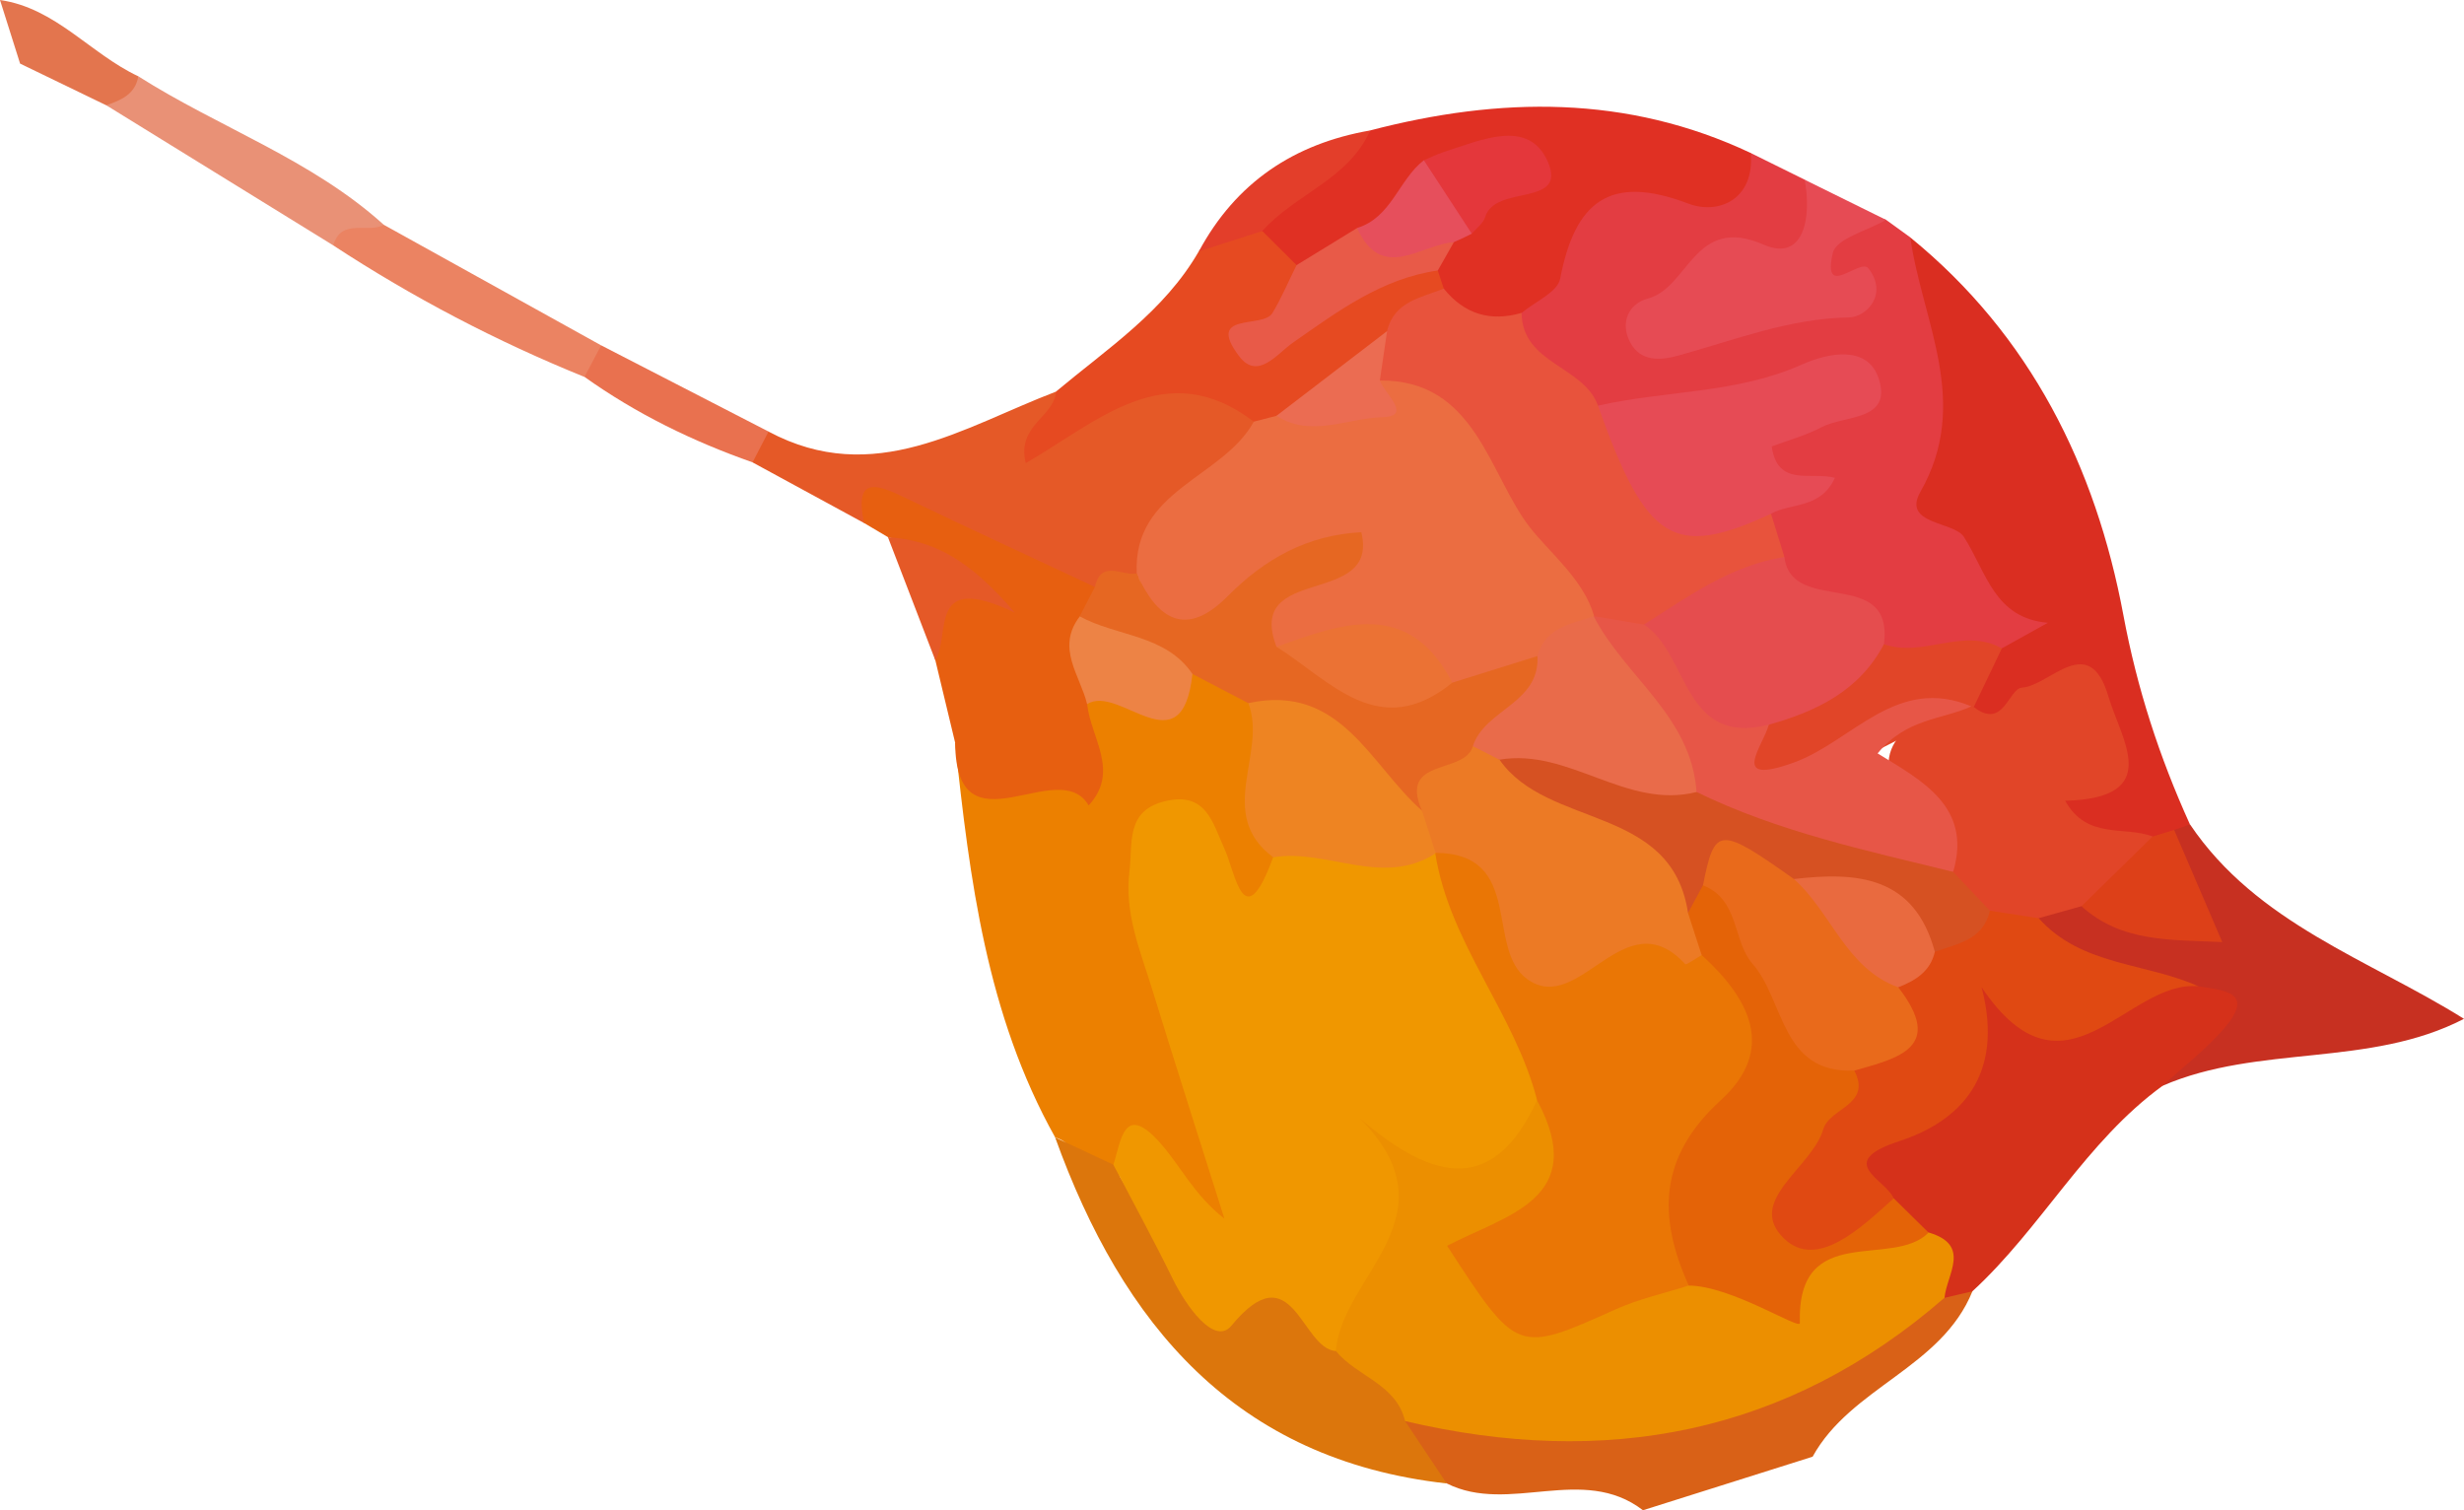
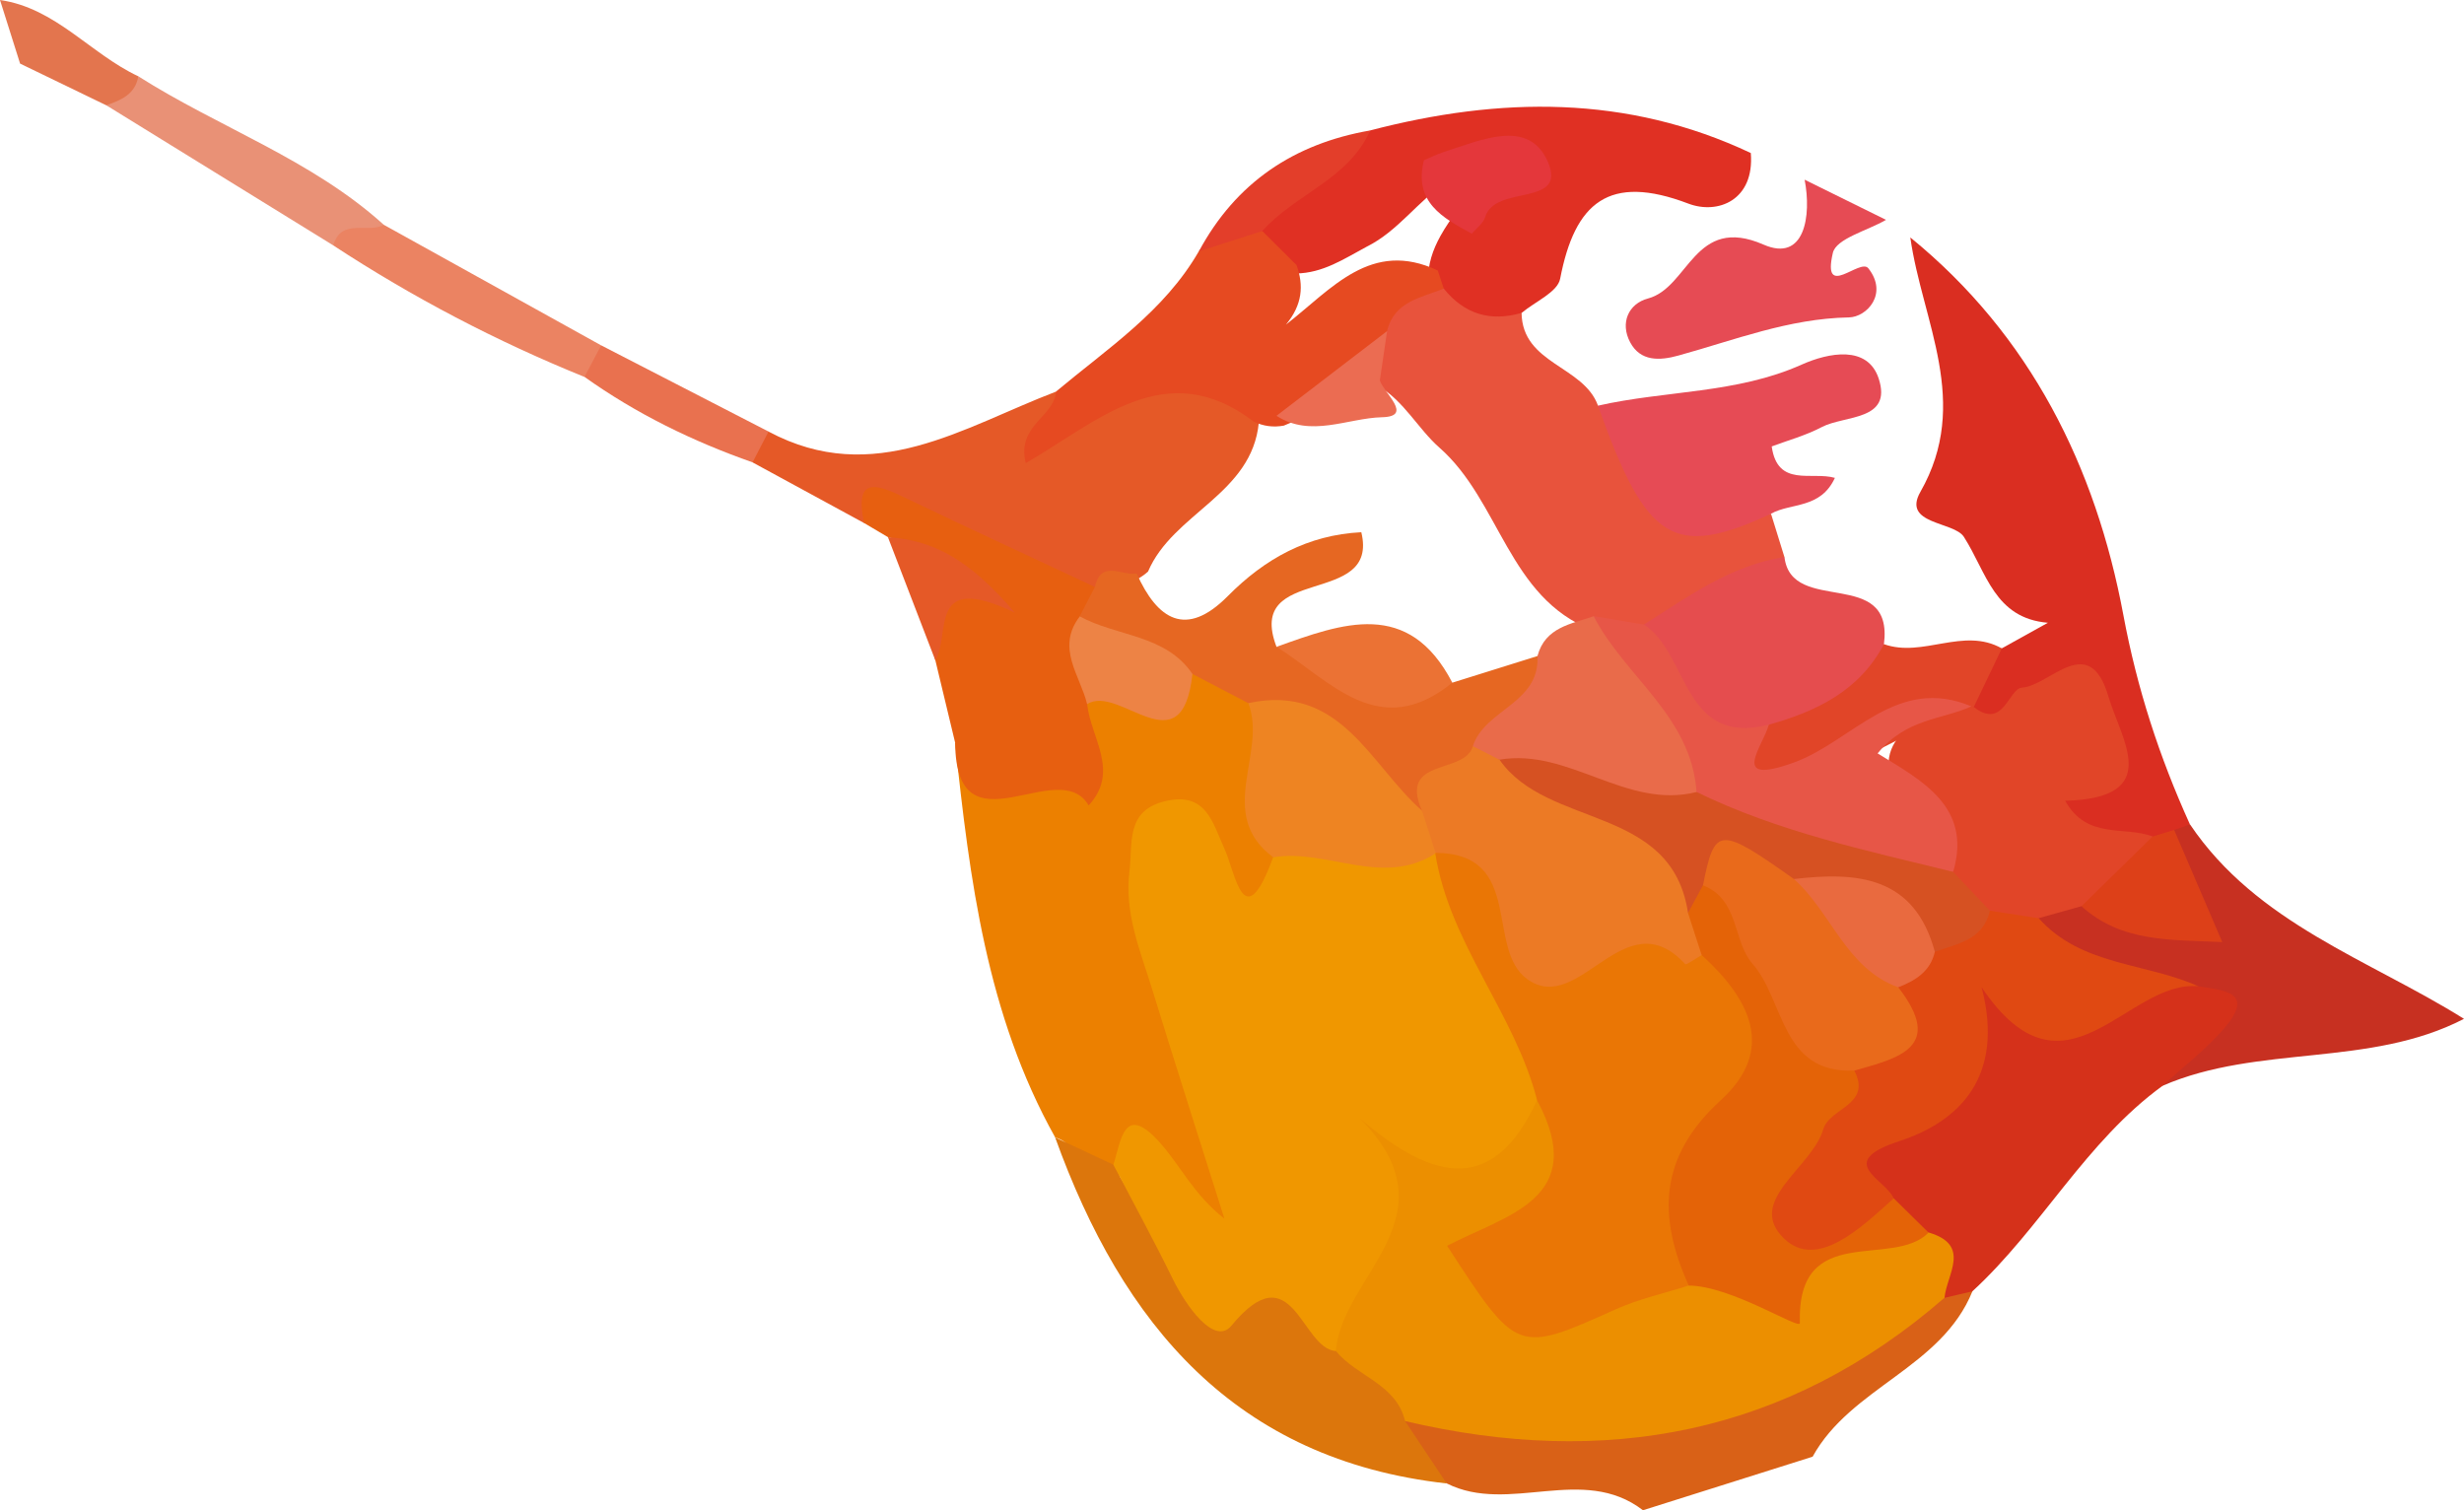
<svg xmlns="http://www.w3.org/2000/svg" id="_レイヤー_2" data-name="レイヤー_2" viewBox="0 0 54.947 33.677">
  <defs>
    <style>
      .cls-1 {
        fill: #e46307;
      }

      .cls-1, .cls-2, .cls-3, .cls-4, .cls-5, .cls-6, .cls-7, .cls-8, .cls-9, .cls-10, .cls-11, .cls-12, .cls-13, .cls-14, .cls-15, .cls-16, .cls-17, .cls-18, .cls-19, .cls-20, .cls-21, .cls-22, .cls-23, .cls-24, .cls-25, .cls-26, .cls-27, .cls-28, .cls-29, .cls-30, .cls-31, .cls-32, .cls-33, .cls-34, .cls-35, .cls-36, .cls-37, .cls-38, .cls-39, .cls-40, .cls-41, .cls-42 {
        fill-rule: evenodd;
      }

      .cls-2 {
        fill: #e3754e;
      }

      .cls-3 {
        fill: #e54d4e;
      }

      .cls-4 {
        fill: #e33d42;
      }

      .cls-5 {
        fill: #e96a3f;
      }

      .cls-6 {
        fill: #e64b54;
      }

      .cls-7 {
        fill: #ed8345;
      }

      .cls-8 {
        fill: #dc760c;
      }

      .cls-9 {
        fill: #e75f10;
      }

      .cls-10 {
        fill: #e9714f;
      }

      .cls-11 {
        fill: #e66722;
      }

      .cls-12 {
        fill: #e85a48;
      }

      .cls-13 {
        fill: #e96a1b;
      }

      .cls-14 {
        fill: #eb6d41;
      }

      .cls-15 {
        fill: #e64b55;
      }

      .cls-16 {
        fill: #ea7605;
      }

      .cls-17 {
        fill: #eb6c52;
      }

      .cls-18 {
        fill: #e4373b;
      }

      .cls-19 {
        fill: #e8533c;
      }

      .cls-20 {
        fill: #ec8f00;
      }

      .cls-21 {
        fill: #d96117;
      }

      .cls-22 {
        fill: #eb8362;
      }

      .cls-23 {
        fill: #e75647;
      }

      .cls-24 {
        fill: #e55927;
      }

      .cls-25 {
        fill: #e64a21;
      }

      .cls-26 {
        fill: #e03023;
      }

      .cls-27 {
        fill: #eb7234;
      }

      .cls-28 {
        fill: #ec7a25;
      }

      .cls-29 {
        fill: #c73021;
      }

      .cls-30 {
        fill: #e04912;
      }

      .cls-31 {
        fill: #e96b4a;
      }

      .cls-32 {
        fill: #f09700;
      }

      .cls-33 {
        fill: #e14528;
      }

      .cls-34 {
        fill: #e33e2a;
      }

      .cls-35 {
        fill: #e64f5c;
      }

      .cls-36 {
        fill: #dd4018;
      }

      .cls-37 {
        fill: #da2e21;
      }

      .cls-38 {
        fill: #ee8422;
      }

      .cls-39 {
        fill: #d65122;
      }

      .cls-40 {
        fill: #d5311a;
      }

      .cls-41 {
        fill: #ec8000;
      }

      .cls-42 {
        fill: #e99176;
      }
    </style>
  </defs>
  <g id="ha">
    <g id="_x36_HUwtZ">
      <g>
        <path class="cls-21" d="M43.985,28.794c-.691,1.709-2.709,2.136-3.564,3.689-1.261.398-2.522.796-3.783,1.194-1.345-1.034-2.985.101-4.375-.598-.533-.33-1.253-.528-.992-1.413.917-.661,1.907-.19,2.851-.135,3.431.196,6.339-1.171,9.133-2.928.265-.021.508.043.728.191Z" />
        <path class="cls-2" d="M2.37,2.348c-.641-.31-1.281-.619-1.922-.93-.15-.472-.3-.946-.448-1.418,1.242.178,2.018,1.202,3.084,1.701.268.771-.133.808-.714.647Z" />
-         <path class="cls-4" d="M39.043,3.413c.4.198.799.396,1.2.593.989,1.063.172,1.598-.673,1.946-.659.273-1.469.195-2.121,1.272,1.428-.564,3.094.123,3.315-2.048.046-.456.796-.442,1.296-.274.181.131.361.262.541.392.91,1.534,1.951,3.027,1.123,4.971-.129.3,1.453,2.639,1.795,2.766.338.128.582.34.572.693-.027.856-.699.988-1.35,1.126-.929.015-1.886.291-2.747-.294-.499-1.197-2.401-.655-2.671-2.143-.09-.348-.085-.691.053-1.025.174-.349.633-.251.845-.542-2.875-.852.097-1.347.008-2.03-1.476.32-3.045.913-4.71.434-.903-.425-1.802-.857-1.816-2.064.413-3.189,2.969-3.353,5.341-3.774Z" />
        <path class="cls-37" d="M44.641,14.457c.343-.189.685-.38,1.027-.57-1.195-.1-1.367-1.124-1.874-1.916-.222-.346-1.386-.272-.969-1.003,1.137-1.995.04-3.796-.225-5.673,2.683,2.184,4.135,5.122,4.75,8.415.308,1.65.805,3.172,1.484,4.67-.105.215-.257.386-.459.513-.213.094-.438.153-.668.174-1.024-.296-2.943-.011-1.315-2.038.277-.343.282-.787-.021-1.126-.341-.381-.73-.197-1.09.028-.497.312-1.001.672-1.398-.129-.023-.603-.14-1.262.758-1.345Z" />
        <path class="cls-24" d="M19.267,11.662c-.828-.45-1.658-.901-2.486-1.352-.253-.42-.169-.668.356-.687,2.354,1.258,4.344-.102,6.414-.891.046.068.148.158.132.196-.098.218.046.415.192.288,1.479-1.296,2.874-1.457,4.197.203-.153,1.607-1.915,2.019-2.471,3.327-.41.371-.981.342-1.448.582-1.796-.07-3.052-1.711-4.885-1.666Z" />
        <path class="cls-26" d="M39.043,3.413c.085,1.057-.74,1.375-1.391,1.128-1.777-.676-2.534-.023-2.861,1.676-.058.298-.561.51-.859.761-.64.81-1.233.424-1.82-.073-.137-.196-.22-.414-.263-.648-.012-.36.102-.686.273-.996.112-.201.242-.39.382-.573.166-.446.776-.498.879-1.001-.446-.088-.762.223-1.126.375-.64.419-1.077,1.09-1.776,1.437-.502.269-.98.593-1.582.599-.485-.144-.833-.417-.893-.958.444-1.207,1.721-1.463,2.55-2.232,2.884-.752,5.727-.799,8.488.505Z" />
        <path class="cls-29" d="M48.483,18.506c.119-.037.236-.08.352-.126,1.491,2.216,3.991,3.013,6.112,4.339-2.109,1.091-4.576.565-6.72,1.492-.585-.699,1.043-1.084.243-1.804-1.079-.586-2.739-.286-3.042-2.02.228-.286.533-.416.888-.45.708.005,1.36.36,2.087.382.179-.626-.357-1.246.079-1.813Z" />
        <path class="cls-25" d="M32.062,6.032c.045.135.09.27.134.404-.184.571-.637.915-1.06,1.29-.789.655-1.528,1.381-2.507,1.765-.233.042-.456.015-.67-.09-1.965-1.493-3.485.006-5.085.926-.208-.846.633-1.023.676-1.596,1.144-.958,2.412-1.787,3.183-3.126.371-.465.825-.672,1.415-.454.255.252.51.505.764.759.167.459.131.887-.235,1.328,1.025-.797,1.896-1.907,3.384-1.207Z" />
        <path class="cls-6" d="M42.059,4.902c-.413.242-1.115.417-1.187.739-.245,1.058.606.105.792.342.449.569-.035,1.088-.434,1.095-1.344.025-2.552.507-3.804.851-.416.116-.845.134-1.073-.295-.231-.432-.039-.862.397-.978.915-.242,1.03-1.877,2.578-1.201.919.401,1.071-.646.915-1.448.605.298,1.21.598,1.816.896Z" />
        <path class="cls-42" d="M2.37,2.348c.329-.115.647-.244.714-.647,1.801,1.144,3.863,1.854,5.474,3.311-.194.597-.726.367-1.127.459-1.687-1.041-3.373-2.082-5.06-3.123Z" />
        <path class="cls-22" d="M7.431,5.471c.185-.623.771-.256,1.127-.459,1.616.896,3.233,1.792,4.847,2.689.028.315-.094.549-.372.704-1.964-.795-3.831-1.773-5.603-2.934Z" />
        <path class="cls-10" d="M13.034,8.405c.124-.236.248-.469.372-.704,1.245.64,2.489,1.281,3.732,1.922-.118.229-.237.458-.356.687-1.334-.469-2.594-1.083-3.748-1.906Z" />
        <path class="cls-34" d="M28.149,5.152c-.471.151-.943.302-1.415.454.826-1.536,2.123-2.402,3.821-2.697-.483,1.091-1.675,1.42-2.406,2.243Z" />
        <path class="cls-41" d="M23.531,25.364c-1.531-2.734-1.908-5.761-2.232-8.802,1.054.259,2.351,1.41,2.749-.751.31-.472.846-.702,1.239-.397.861.666.733-.492,1.176-.541.607-.11,1.137.05,1.612.423,1.09,1.197-.002,2.83.817,4.084-1.193,2.893-1.765-.537-2.768-.25-.565,1.032.024,2.007.272,2.991.219.868.566,1.702.785,2.571.25.99,1.073,2.275.105,2.94-.9.619-1.078-1.155-1.94-1.374-.157-.041-.32-.047-.486-.037-.715.135-.788-.721-1.33-.856Z" />
        <path class="cls-9" d="M24.244,15.701c.077.751.736,1.496.033,2.259-.671-1.148-2.957,1.138-2.977-1.397-.148-.614-.295-1.228-.442-1.841-.25-.953.608-2.335-1.056-2.744-.178-.105-.356-.211-.534-.316-.222-1.052.284-.869.92-.561,1.403.675,2.82,1.326,4.231,1.989.266.243.221.545.167.849-.152.58-.041,1.211-.342,1.762Z" />
        <path class="cls-8" d="M23.531,25.364c.433.203.866.405,1.298.608,1.103,2.207,3.606,2.435,5.33,3.765.542.562,1.526.859,1.175,1.953.309.462.618.926.927,1.39-4.716-.528-7.229-3.55-8.731-7.715Z" />
        <path class="cls-24" d="M19.801,11.979c.999.065,1.809.485,2.831,1.684-1.969-.943-1.417.483-1.775,1.06-.352-.915-.705-1.83-1.056-2.744Z" />
        <path class="cls-40" d="M49.027,21.995c.566.087,1.274.125.571.938-.407.471-.911.854-1.371,1.278-1.717,1.247-2.704,3.171-4.243,4.584-.207.048-.415.097-.623.146-.334-.364-.425-.88-.79-1.225-.31-.285-.634-.554-.91-.875-.353-.473-.764-1.134-.202-1.502,1.185-.775,2.296-1.482,2.38-3.095.019-.372.514-.455.793-.312,1.465.749,2.938-.198,4.395.063Z" />
        <path class="cls-20" d="M43.007,27.483c.959.28.407.928.355,1.456-3.52,3.06-7.569,3.799-12.028,2.75-.201-.832-1.078-.993-1.543-1.562-.606-1.656,1.205-3.122.341-4.872-.249-.507.564-.775,1.005-.489,1.197.773,2.149.203,3.127-.411,2.044.876.501,1.886.078,2.824-.231.514-1.27.677-.668,1.549.58.843,1.215.496,1.889.107.639-.37,1.348-.561,2.091-.596,1.012-.069,2.176,1.403,3.053-.493.281-.607,1.479-.5,2.299-.263Z" />
        <path class="cls-19" d="M30.932,7.382c.16-.666.759-.742,1.264-.946.458.568,1.038.744,1.735.541.015,1.144,1.382,1.176,1.704,2.068,1.254.854,1.941,2.616,3.858,2.41.1.321.2.643.299.965-.695,1.005-1.765,1.428-2.846,1.839-.504.102-.982.004-1.44-.208-1.872-.726-2.052-2.879-3.407-4.069-.475-.417-.787-1.04-1.372-1.381-.385-.482-.032-.841.204-1.22Z" />
        <path class="cls-15" d="M39.494,11.456c-2.175,1.007-2.781.628-3.859-2.41,1.504-.342,3.089-.265,4.543-.916.601-.268,1.471-.438,1.717.312.309.948-.759.813-1.271,1.082-.355.187-.752.295-1.115.431.13.921.89.552,1.409.701-.322.698-.979.55-1.424.799Z" />
        <path class="cls-3" d="M36.66,13.927c.985-.626,1.938-1.319,3.133-1.507.154,1.318,2.441.199,2.219,1.943.072,1.711-1.256,1.95-2.448,2.339-1.96.115-2.809-.938-2.904-2.776Z" />
        <path class="cls-33" d="M39.444,16.16c1.067-.298,2.021-.757,2.568-1.796.867.311,1.77-.391,2.629.095-.207.434-.418.872-.627,1.308-.112.056-.224.112-.336.17-1.325.397-2.445,1.288-3.799,1.6-.444.101-1.052.163-1.159-.499-.072-.454.551-.519.723-.877Z" />
        <path class="cls-33" d="M46.417,20.207c-.317.088-.635.178-.953.267-.438.417-.893.234-1.35.043-.44-.249-.761-.608-.983-1.057-.192-.353-.251-.772-.486-1.104q-1.524-2.147,1.315-2.606l.054.015c.666.52.777-.41,1.074-.431.628-.043,1.497-1.27,1.93.198.29.978,1.232,2.266-.964,2.324.481.874,1.325.555,1.948.797.228,1.29-.688,1.412-1.586,1.552Z" />
        <path class="cls-36" d="M46.417,20.207c.53-.519,1.058-1.036,1.585-1.553.16-.049.321-.099.481-.148.336.785.673,1.57,1.074,2.502-1.156-.057-2.242.011-3.14-.8Z" />
-         <path class="cls-14" d="M30.771,8.485c2.135-.022,2.431,2.091,3.338,3.266.44.568,1.206,1.167,1.441,1.99-.047.104-.091.209-.135.316-.368.455-.831.8-1.325,1.11-.536.292-1.099.438-1.711.302-1.195-.872-2.558-.836-3.935-.728-1.445-1.057-.077-1.468.477-2.066-2.707,2.076-2.785,2.079-3.572.115-.091-1.87,1.916-2.124,2.611-3.388.169-.043.338-.086.506-.13.779-.231,1.596-.356,2.305-.786Z" />
        <path class="cls-11" d="M32.387,15.223c.634-.197,1.266-.395,1.899-.594.595,1.132-.481,1.57-.933,2.27-.547.533-1.16.981-1.822,1.367-1.502-.477-2.049-2.315-3.695-2.587-.416-.218-.83-.433-1.246-.651-.945-.22-2.087-.049-2.513-1.284.113-.218.225-.436.339-.655.141-.627.609-.236.931-.301.463,1.031,1.102,1.443,2.03.507.834-.842,1.789-1.366,2.98-1.427.41,1.692-2.598.695-1.892,2.554,1.301.299,2.566.772,3.92.799Z" />
-         <path class="cls-12" d="M32.062,6.032c-1.25.179-2.226.909-3.223,1.604-.365.253-.794.861-1.213.299-.742-.992.536-.599.749-.954.205-.34.36-.712.538-1.069.449-.276.9-.552,1.35-.827.672.425,1.511-.287,2.158.316-.119.211-.239.421-.359.632Z" />
        <path class="cls-18" d="M31.752,3.574c.148-.062.291-.136.444-.184.819-.26,1.893-.763,2.32.216.445,1.021-1.179.495-1.399,1.238-.042.139-.194.245-.295.367-.651-.352-1.303-.706-1.069-1.637Z" />
-         <path class="cls-35" d="M31.752,3.574c.357.546.713,1.091,1.069,1.637-.13.068-.265.129-.401.189-.743.052-1.603.904-2.158-.316.771-.234.925-1.074,1.489-1.51Z" />
        <path class="cls-30" d="M44.373,20.307c.363.054.727.111,1.09.168.95,1.067,2.388.988,3.564,1.52-1.589-.166-2.967,2.797-4.837.02.518,1.996-.494,2.993-1.84,3.433-1.442.473-.311.839-.121,1.272-.112.781-.704,1.025-1.353,1.187-.523.131-1.091.54-1.555-.05-.4-.51-.2-1.079.03-1.606.429-.979,1.16-1.742,1.83-2.549.34-.504,1.972-.206.958-1.554.092-.477.404-.808.741-1.125.425-.389.943-.584,1.493-.717Z" />
        <path class="cls-17" d="M30.771,8.485c.098.291.751.803.048.819-.768.019-1.589.463-2.353-.032.822-.63,1.645-1.26,2.466-1.889-.053.369-.107.734-.162,1.103Z" />
        <path class="cls-32" d="M34.276,24.536c-.952,2.062-2.26,1.859-3.962.392,2.195,2.196-.402,3.513-.523,5.2-.781-.052-.957-2.231-2.331-.566-.378.459-1.016-.448-1.308-1.043-.42-.859-.88-1.699-1.323-2.548.169-.518.226-1.386,1.017-.514.471.519.775,1.19,1.458,1.716-.538-1.704-1.085-3.405-1.61-5.112-.263-.852-.622-1.684-.508-2.625.078-.638-.089-1.356.794-1.57.916-.221,1.061.476,1.332,1.076.245.542.425,1.963,1.079.175,1.292-1.029,2.593-.464,3.896-.026.847,1.746,2.518,3.195,1.987,5.445Z" />
        <path class="cls-38" d="M32.006,19.034c-1.188.757-2.412-.116-3.613.083-1.301-.965-.125-2.331-.556-3.438,2.065-.448,2.716,1.385,3.875,2.399.3.134.418.378.421.694-.042.087-.085.175-.128.263Z" />
        <path class="cls-7" d="M24.079,13.745c.825.453,1.909.397,2.513,1.284-.235,2.135-1.634.212-2.349.673-.157-.644-.703-1.256-.164-1.957Z" />
        <path class="cls-1" d="M41.351,23.873c.399.771-.551.826-.693,1.31-.253.861-1.743,1.598-.873,2.436.736.709,1.729-.252,2.445-.898.259.255.518.51.777.765-.803.818-2.939-.266-2.87,2.017.005.168-1.521-.831-2.479-.836-1.537-1.164-1.173-2.531-.277-3.815.78-1.115,1.009-2.163.242-3.341-.169-.352-.248-.721-.21-1.112.106-.388.31-.695.698-.848,1.828.88,1.983,3.014,3.239,4.323Z" />
        <path class="cls-16" d="M37.948,21.297c1.056.963,1.678,2.093.423,3.239-1.379,1.257-1.407,2.593-.712,4.13-.546.174-1.113.298-1.631.531-2.197.985-2.19.998-3.758-1.417,1.302-.684,3.186-1.04,2.008-3.244-.498-1.942-1.952-3.488-2.271-5.503l.011-.018c1.029-.994,1.497-.03,1.756.656.486,1.286,1.19,1.661,2.39.971.872-.502,1.266.232,1.785.655Z" />
        <path class="cls-23" d="M43.96,15.752c-.649.298-1.451.263-2.089,1.048.975.6,2.115,1.186,1.684,2.641-2.22.553-4.062-.413-5.892-1.446-.69-1.424-1.948-2.566-2.122-4.252,0,0,.009-.002.009-.002.37.061.74.123,1.11.186,1.003.65.862,2.727,2.784,2.232-.127.488-.907,1.375.56.844,1.301-.47,2.286-1.955,3.957-1.252Z" />
        <path class="cls-39" d="M37.834,17.661c1.816.887,3.778,1.303,5.721,1.781.273.287.545.575.818.865-.145.658-.726.735-1.226.918-.993-.514-1.911-1.21-3.088-1.275-.704.021-1.294-1.063-2.084-.208-.109.205-.221.412-.332.617-1.185-1.443-3.599-1.356-4.271-3.436,1.69-.974,3.045.069,4.462.739Z" />
        <path class="cls-31" d="M37.834,17.661c-1.569.397-2.846-.985-4.394-.721-.249.003-.45-.093-.595-.302.266-.822,1.498-.954,1.44-2.008.172-.645.751-.715,1.255-.888.694,1.347,2.18,2.232,2.293,3.919Z" />
        <path class="cls-27" d="M32.387,15.223c-1.631,1.324-2.714-.039-3.919-.8,1.467-.525,2.942-1.08,3.919.8Z" />
        <path class="cls-28" d="M32.845,16.639c.199.101.396.203.595.303,1.074,1.541,3.844.997,4.203,3.418.101.313.203.626.304.938-.126.072-.344.226-.366.202-1.353-1.471-2.358,1.172-3.522.335-.946-.681-.054-2.803-2.045-2.817-.101-.313-.203-.626-.303-.939-.532-1.196.957-.8,1.133-1.439Z" />
        <path class="cls-13" d="M37.976,19.742c.263-1.317.357-1.323,2.029-.14,1.201.395,1.921,1.253,2.326,2.414,1.044,1.342-.002,1.581-.979,1.857-1.648.069-1.551-1.564-2.274-2.386-.44-.5-.288-1.431-1.102-1.745Z" />
        <path class="cls-5" d="M42.33,22.016c-1.168-.426-1.488-1.669-2.326-2.414,1.413-.167,2.687-.066,3.143,1.622-.1.44-.433.642-.817.792Z" />
      </g>
    </g>
  </g>
</svg>